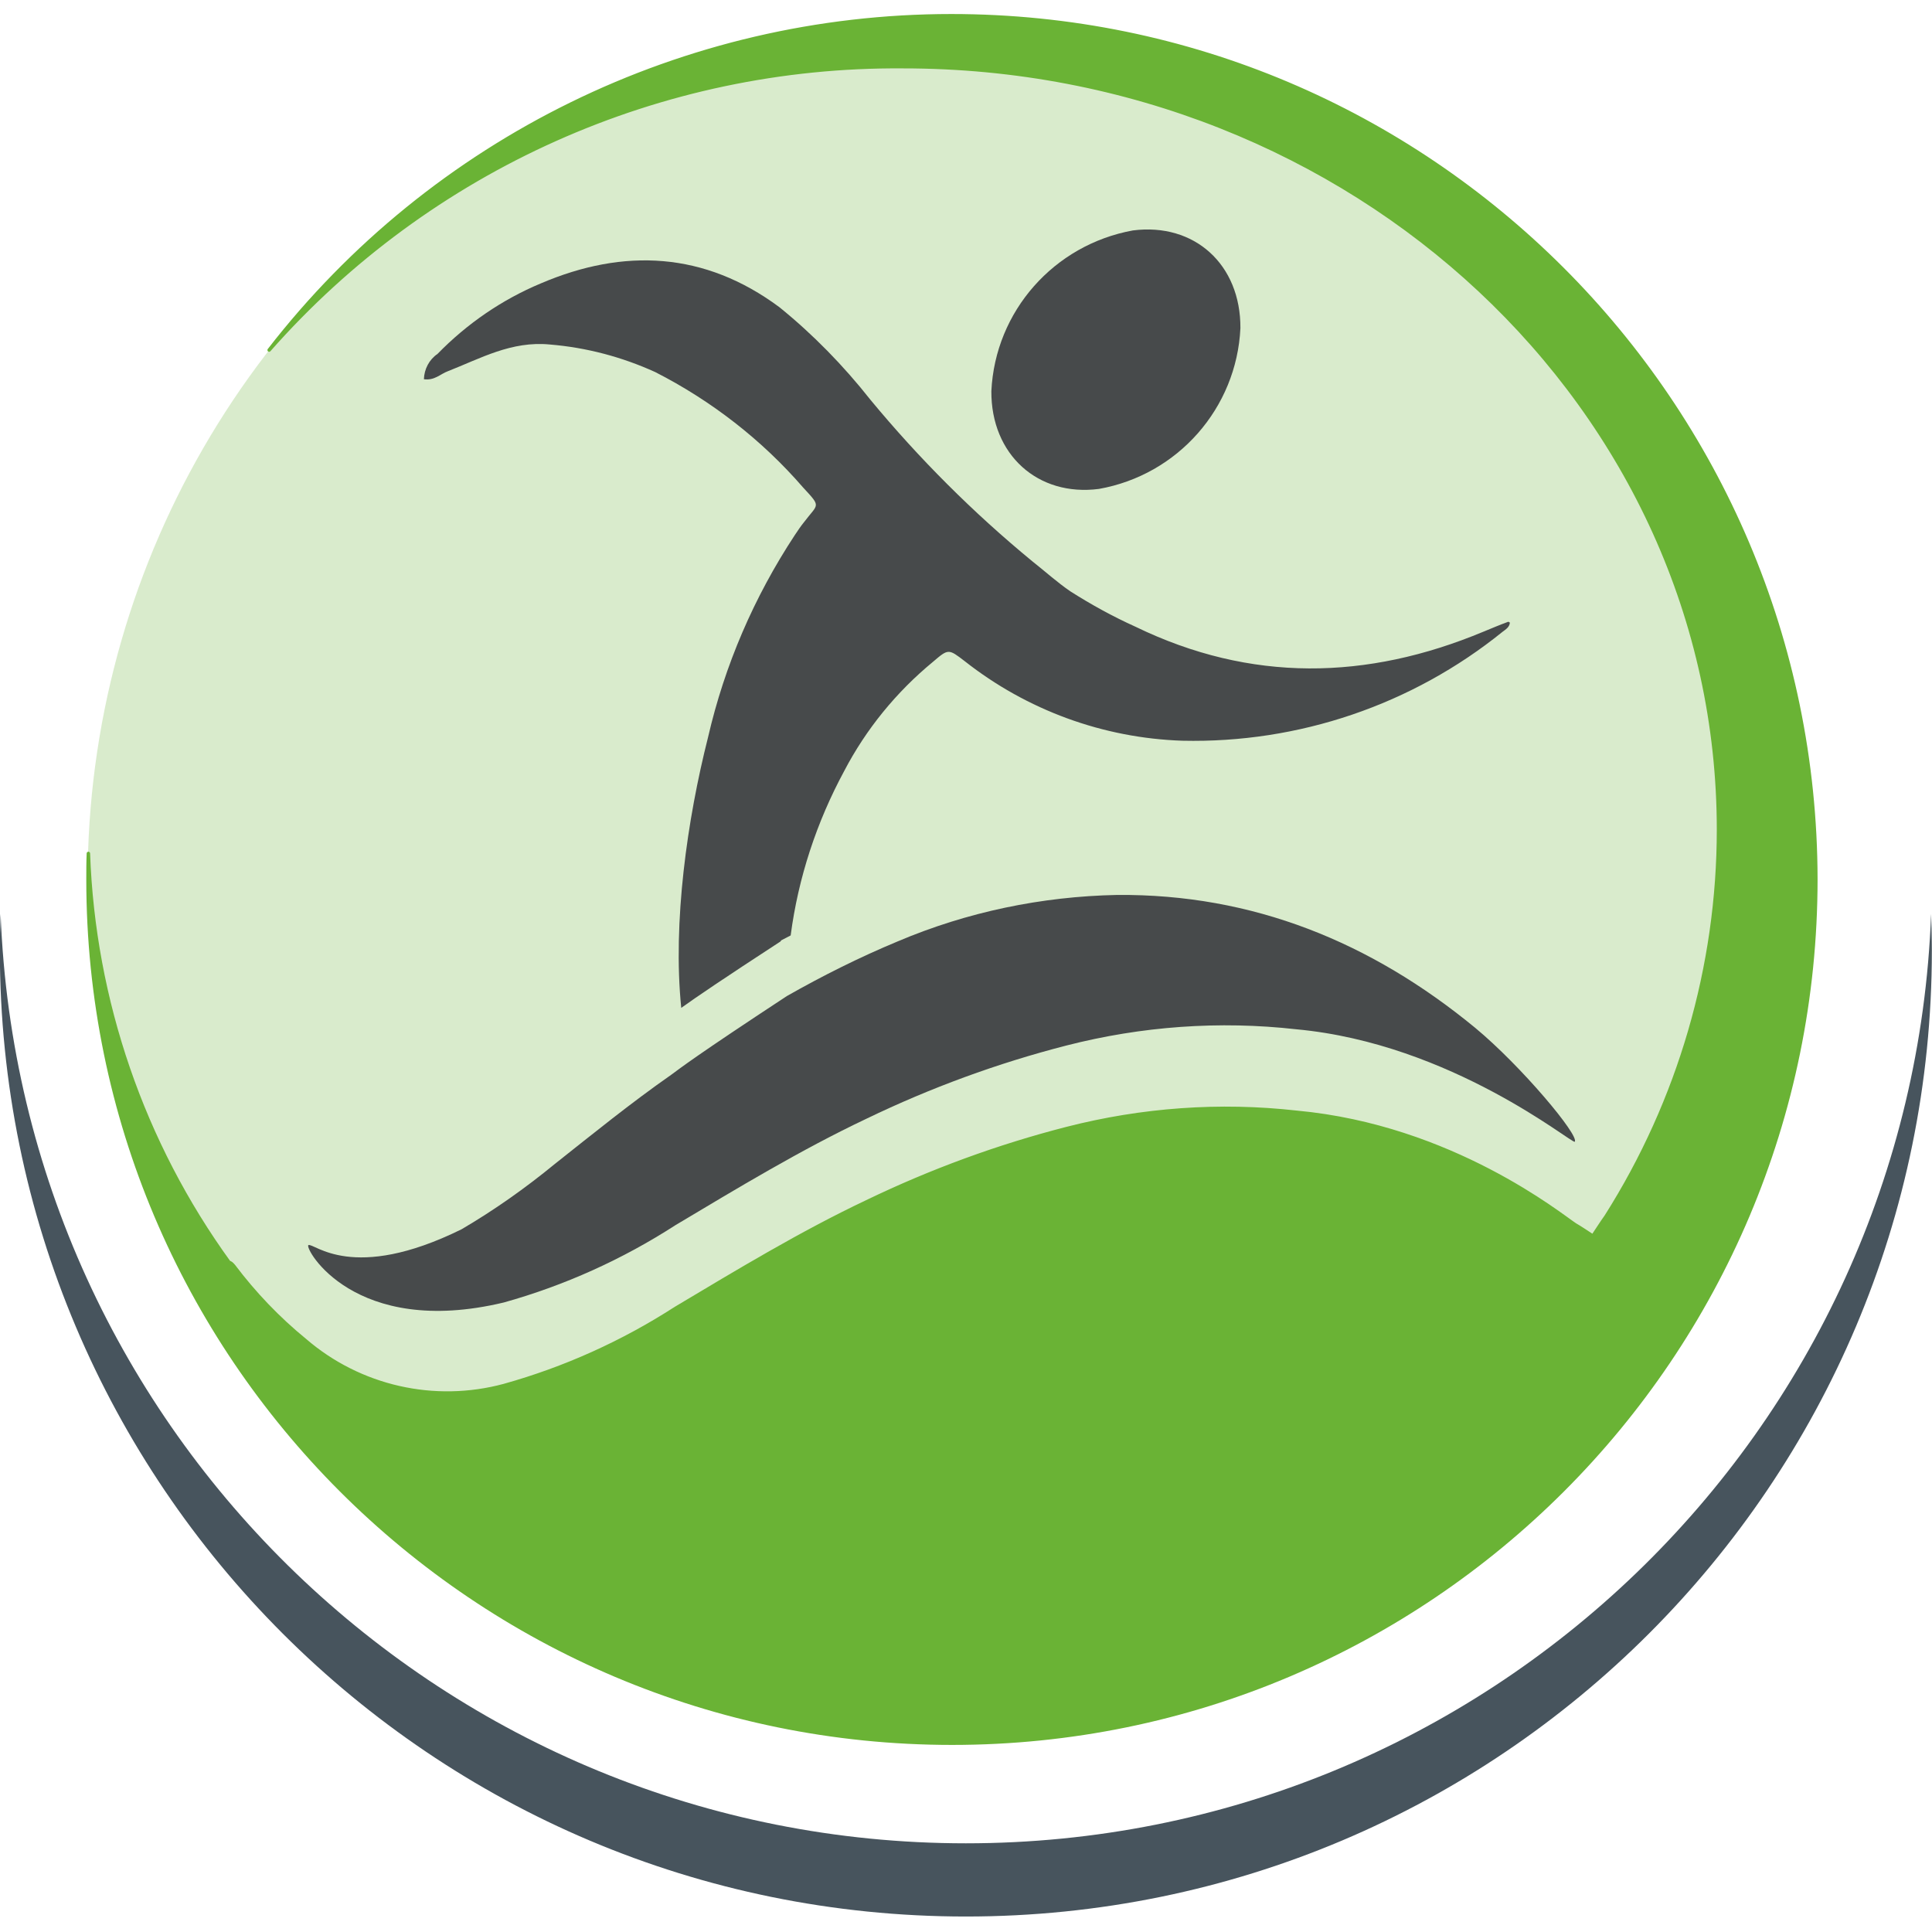
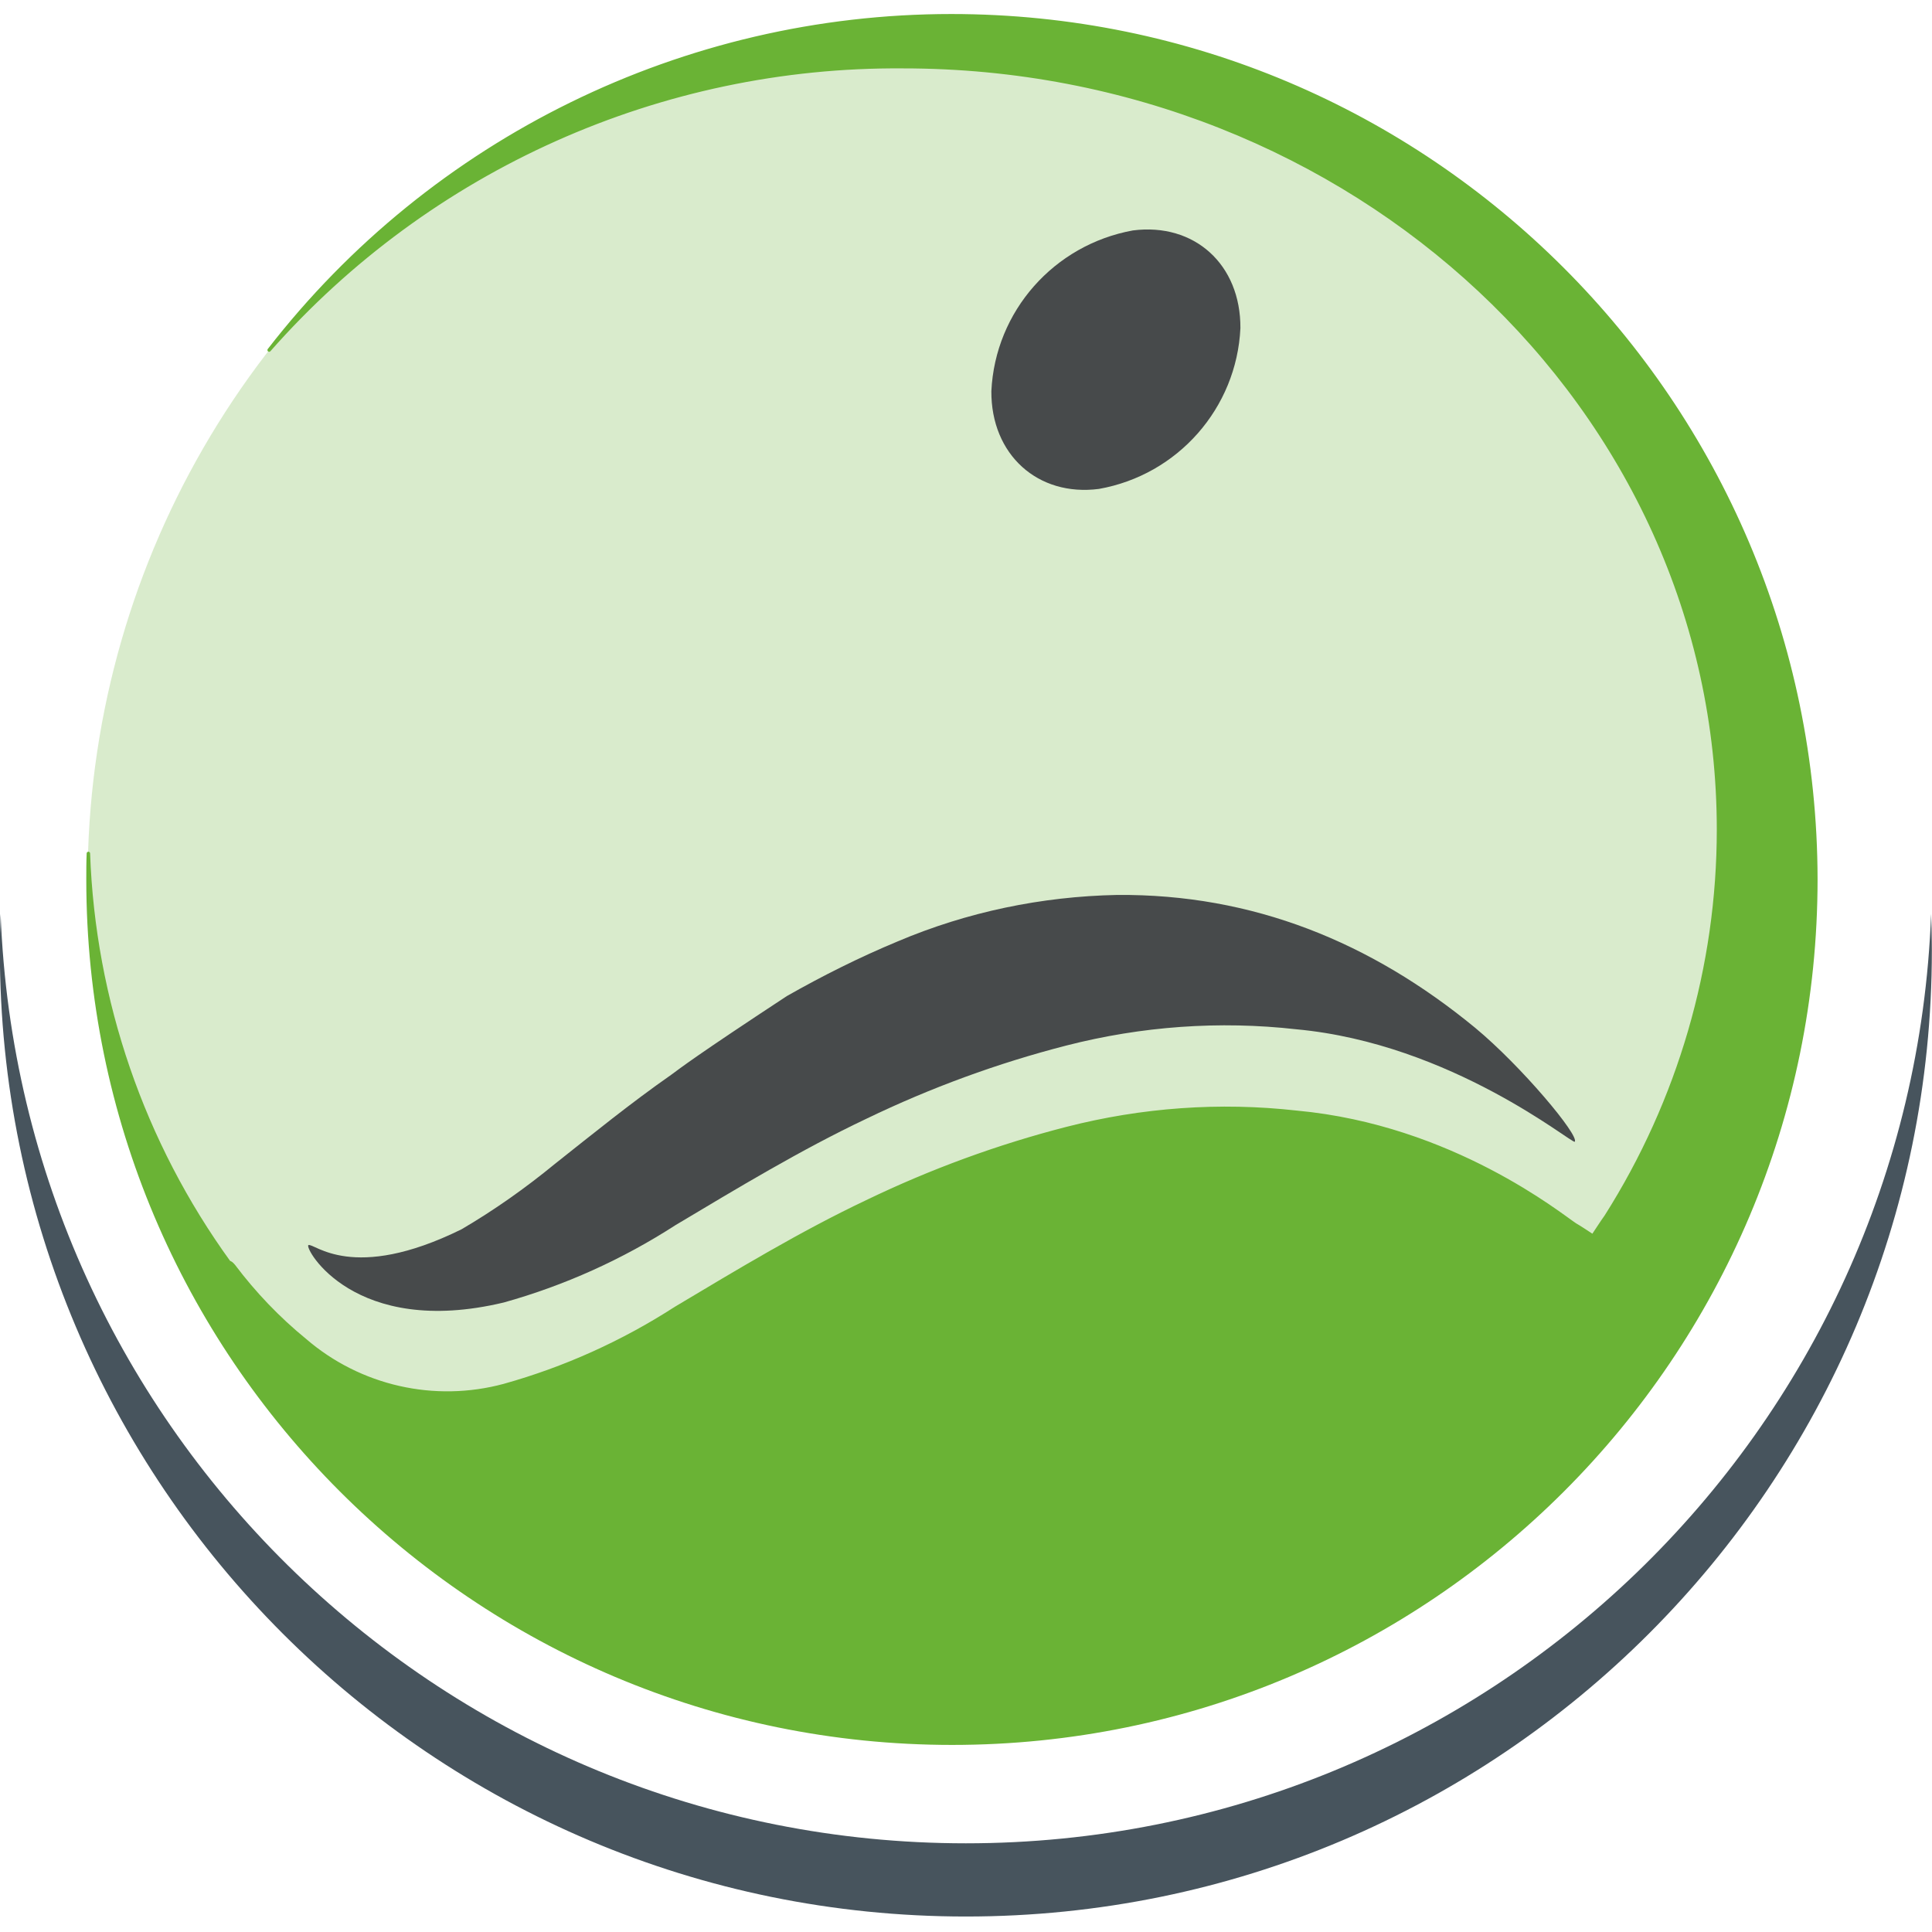
<svg xmlns="http://www.w3.org/2000/svg" version="1.1" id="physio-life-logo" x="0px" y="0px" viewBox="0 0 512 512" style="enable-background:new 0 0 512 512;" xml:space="preserve">
  <style type="text/css">
	.st0{opacity:0.25;fill-rule:evenodd;clip-rule:evenodd;fill:#6AB335;}
	.st1{fill:#47545D;}
	.st2{fill:#474A4B;}
	.st3{fill-rule:evenodd;clip-rule:evenodd;fill:#474A4B;}
	
		.st4{fill-rule:evenodd;clip-rule:evenodd;fill:#6AB335;stroke:#6AB335;stroke-width:0.908;stroke-linecap:round;stroke-linejoin:round;stroke-miterlimit:3.935;}
</style>
  <g id="Group_20" transform="translate(-84.578 -73.23)">
    <ellipse class="st0" cx="336.7" cy="306.4" rx="228.9" ry="228.9" />
    <g>
      <g id="Group_16" transform="translate(85.04 130.227)">
        <g>
          <path id="Path_29_00000171705753198967629890000012838387957540683688_" class="st1" d="M255.5,431.5      C117.9,431.5,4.9,322.7-0.3,185.2c-0.1,3.2-0.2,6.4-0.2,9.7c0,141.4,114.6,256,256,256s256-114.6,256-256c0-3.2-0.1-6.5-0.2-9.7      C506.2,322.7,393.2,431.5,255.5,431.5z" />
        </g>
      </g>
      <g id="Group_17" transform="translate(111.714 89.029)">
        <g>
-           <path id="Path_30_00000108310573421200202100000004876752627362047924_" class="st2" d="M179.9,233.4l2.5-1.3      c2-15.3,6.9-30.1,14.2-43.6c5.8-11.1,13.8-20.9,23.5-28.9c4.1-3.5,4.1-3.5,8.4-0.2c16.5,13,36.7,20.4,57.7,21.1      c30.8,0.7,60.9-9.5,84.9-28.9c0.8-0.6,1.8-1.2,1.9-2.4c-0.2-0.1-0.4-0.3-0.5-0.2c-2.2,0.8-4.3,1.7-6.5,2.6      c-30.9,12.9-61.7,13.5-92.2-1.3c-6-2.7-11.8-5.9-17.3-9.4c-3.5-2.4-6.7-5.3-10-7.9c-15.7-12.9-30.1-27.3-43-42.9      c-7.1-9-15.2-17.3-24.1-24.5c-19.8-14.7-41.2-15.7-63.2-6.3C105.9,63.6,96.6,70,88.8,78c-2.2,1.5-3.5,4-3.6,6.7      c2.8,0.4,4.4-1.4,6.3-2.1c8.7-3.4,16.9-8.1,27.1-7.1c9.7,0.8,19.1,3.3,27.9,7.3c14.9,7.6,28.3,18,39.2,30.6      c4.9,5.3,4,4.2,0.3,9.1c-0.9,1.1-1.7,2.3-2.5,3.5c-10.8,16.4-18.6,34.5-23,53.6c-5.5,21.7-9.4,49-7.1,71.7      c3.9-2.8,11.1-7.7,26.3-17.6L179.9,233.4z" />
-         </g>
+           </g>
      </g>
      <g id="Path_31">
        <path class="st3" d="M413.3,160.2c-1,21.2-16.6,38.9-37.5,42.6c-16.2,2.1-28.6-9.1-28.5-25.9c1-21.2,16.6-38.8,37.5-42.6     C401.1,132.2,413.4,143.3,413.3,160.2z" />
      </g>
      <g id="Path_32">
        <path class="st3" d="M293.1,337.2c9.5-5.4,19.3-10.3,29.4-14.5c18.4-7.8,38.1-11.9,58.1-12.3c36-0.3,67.3,12.5,94.9,35.2     c12.2,10.1,27.7,28.6,26.4,30.2c-0.6,0.7-32.6-26-73.8-29.8c-20.4-2.3-41-0.8-60.9,4.3c-18.3,4.7-36,11.2-53,19.4     c-17.5,8.3-34,18.3-50.6,28.2c-14.1,9.1-29.4,16-45.5,20.5c-39.7,9.5-52.9-14.4-51.8-15.2c1.5-0.7,11.6,10.1,40.6-4.2     c8.7-5.1,16.9-10.9,24.7-17.3c10.1-8,20.2-16.2,30.8-23.6C265,356.2,268.6,353.3,293.1,337.2z" />
      </g>
    </g>
    <path id="Path_33" class="st4" d="M336.7,77.4C266,77.4,199.2,110.1,155.9,166c42.5-48.2,103.8-75.6,168-75.1   c119.3,0,216.1,90.5,216.1,202.2c0,36.3-10.4,71.9-29.8,102.5c-1.3,1.8-2.4,3.6-3.5,5.2c-1.7-1.1-3.3-2.2-4.7-3   c-3.7-2.4-32.6-26-73.8-29.8c-20.4-2.3-41-0.8-60.9,4.3c-18.3,4.7-36,11.2-53,19.4c-17.5,8.3-34,18.3-50.6,28.2   c-14.1,9.1-29.4,16-45.5,20.5c-18.5,5-38.3,0.5-52.8-12c-7.1-5.8-13.4-12.4-18.9-19.7c-0.5-0.6-0.9-0.9-1.2-0.9   c-22.9-31.6-35.9-69.4-37.3-108.4c-0.1,2.3-0.1,4.6-0.1,6.9c0,126.4,102.5,228.9,229,228.9c126.4,0,228.9-102.5,228.9-229   C565.6,179.9,463.1,77.4,336.7,77.4L336.7,77.4z" />
  </g>
</svg>